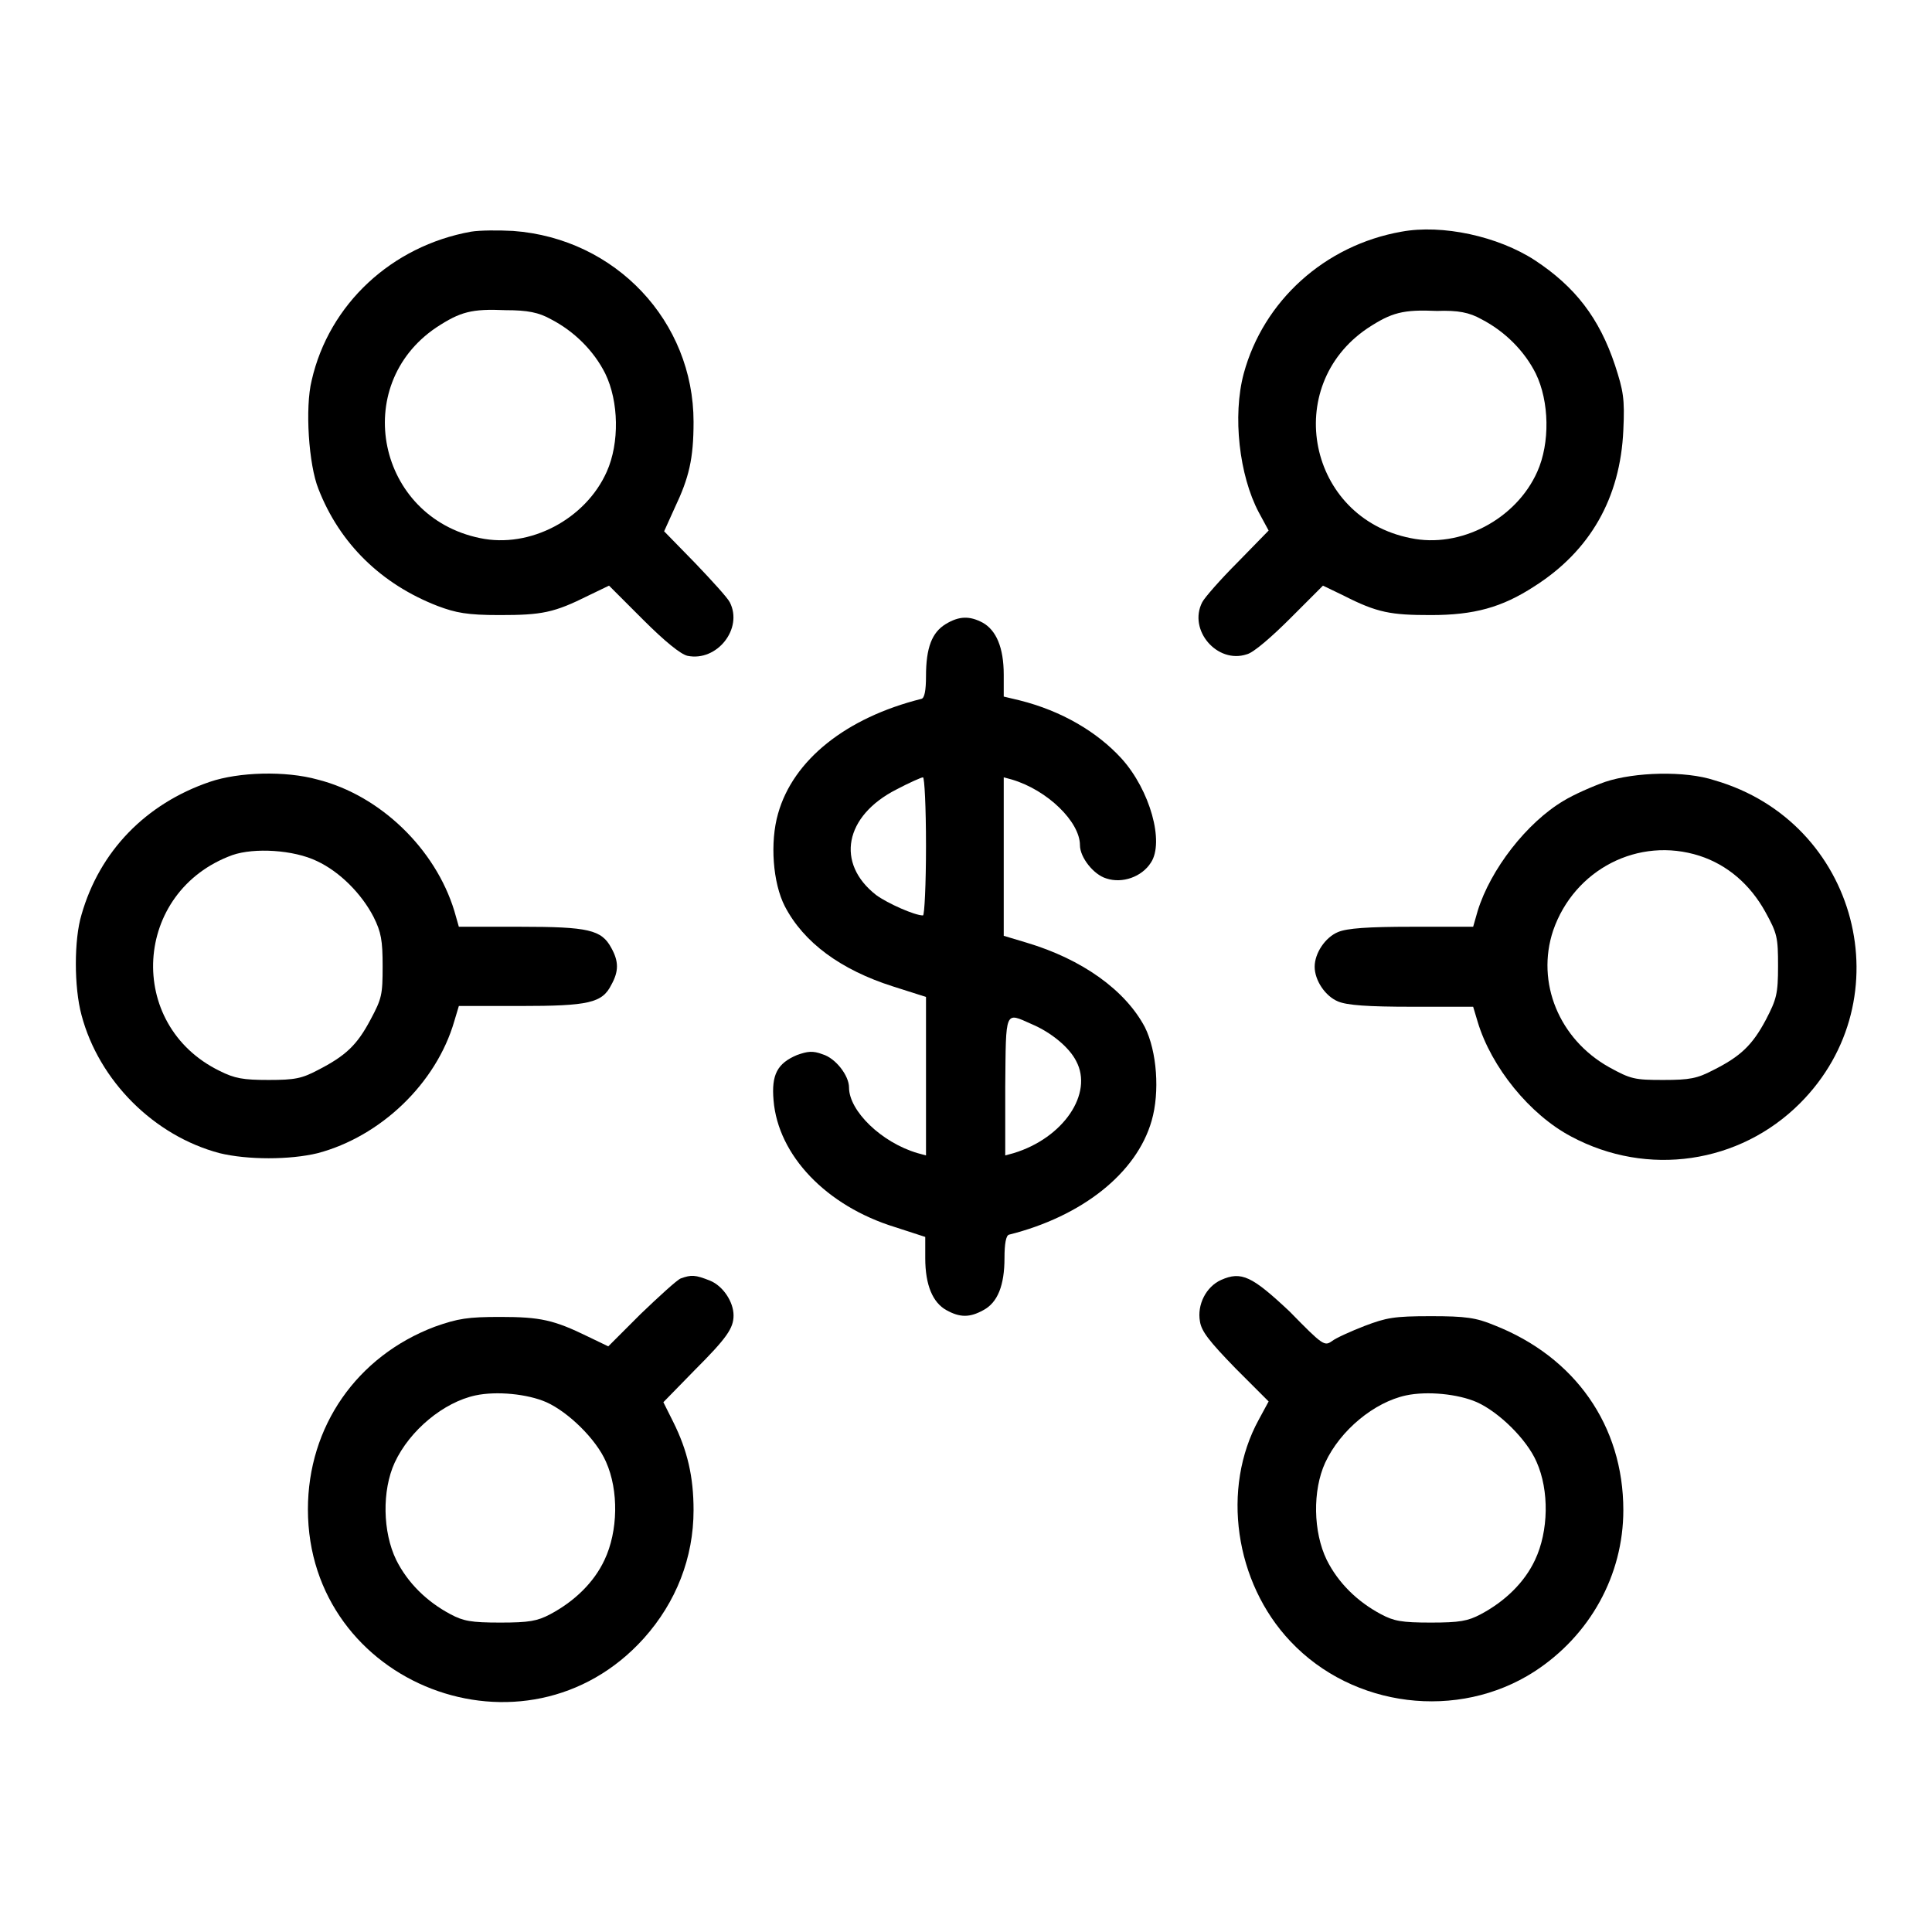
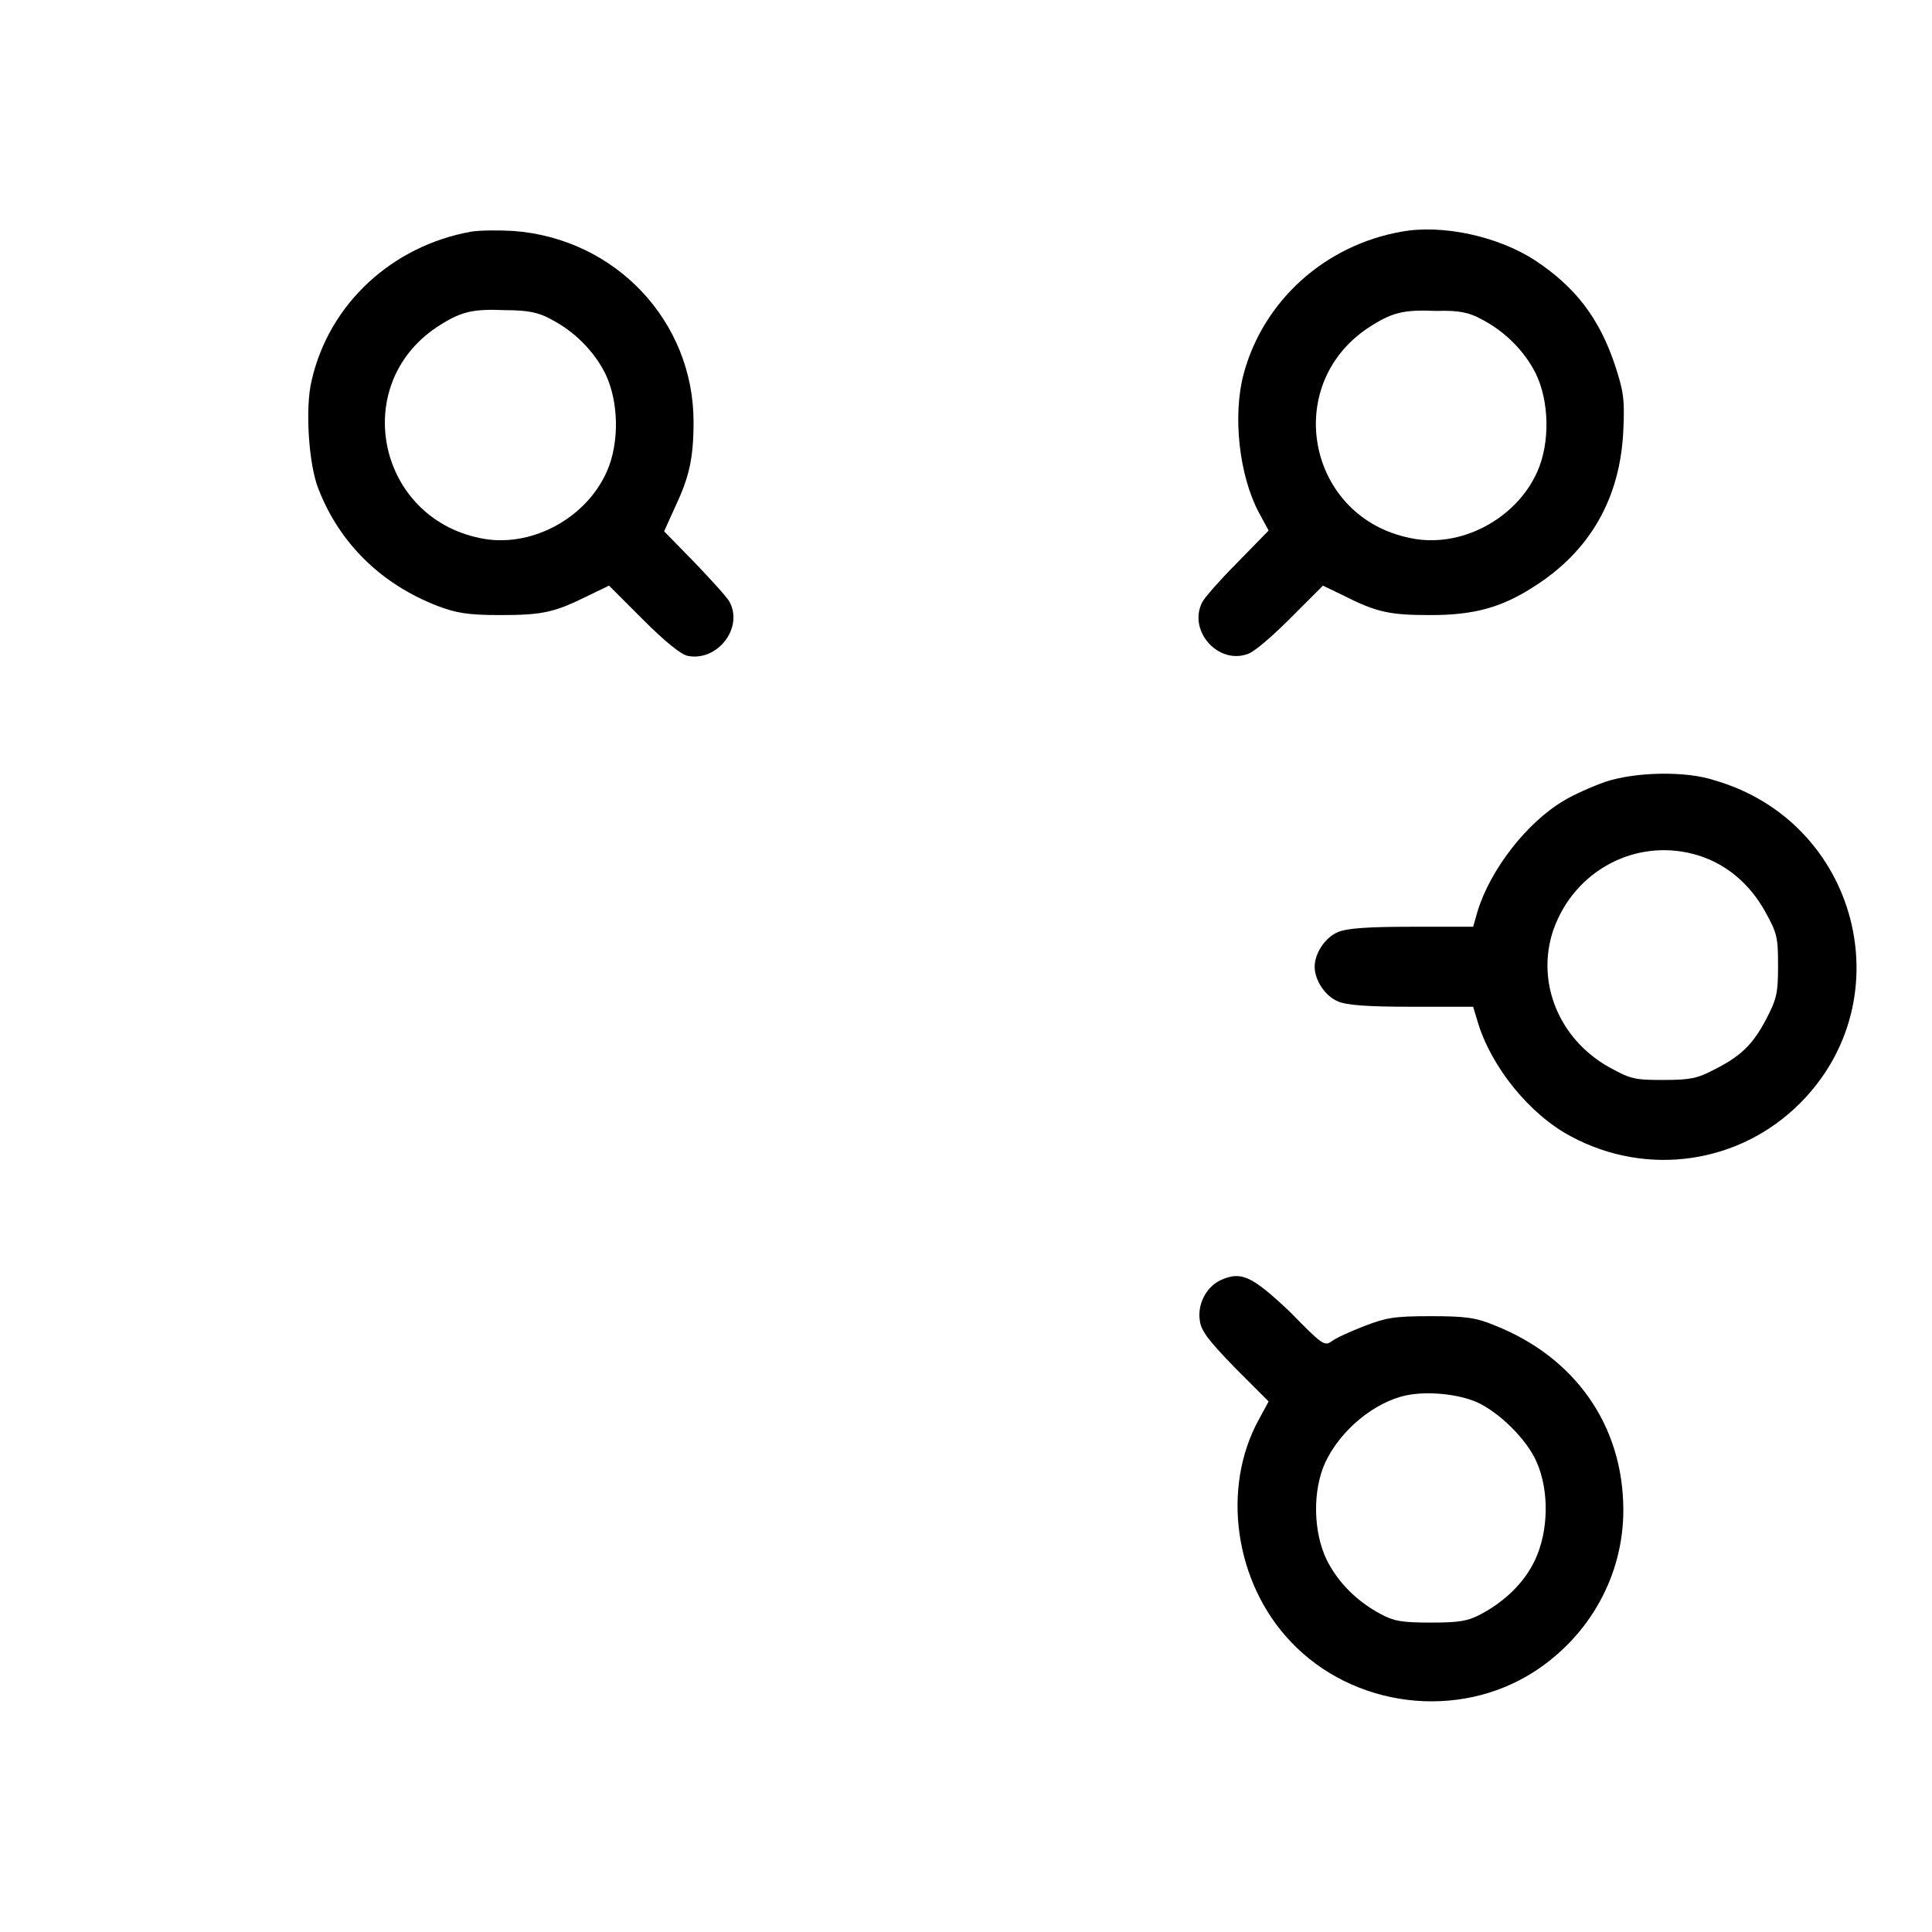
<svg xmlns="http://www.w3.org/2000/svg" version="1.1" x="0px" y="0px" viewBox="0 0 256 256" enable-background="new 0 0 256 256" xml:space="preserve">
  <g>
    <g>
      <g>
        <path fill="#000000" d="M62.4,30.7c-10.5,1.9-18.8,9.6-21.1,19.7c-0.9,3.6-0.4,11.2,0.9,14.4c2.8,7.2,8.3,12.6,15.8,15.5c2.4,0.9,3.9,1.2,8.2,1.2c5.6,0,7.2-0.3,11.8-2.6l2.7-1.3l4.5,4.5c2.9,2.9,5,4.6,5.9,4.8c3.9,0.8,7.4-3.6,5.6-7.1c-0.3-0.6-2.4-2.9-4.6-5.2l-4.1-4.2l1.4-3.1c1.9-4,2.5-6.5,2.5-11.4c0-13.3-10.3-24.3-23.9-25.3C66.1,30.5,63.6,30.5,62.4,30.7z M73,42.3c3.1,1.6,5.7,4.2,7.2,7.2c1.8,3.7,1.9,9.2,0.2,13c-2.8,6.3-10.2,10.2-16.8,8.8C50,68.5,46.4,51.1,57.8,43.4c3.2-2.1,4.7-2.5,9.2-2.3C69.9,41.1,71.4,41.4,73,42.3z" />
        <path fill="#000000" d="M185.7,30.7c-10.2,1.8-18.3,9.2-20.9,18.8c-1.5,5.6-0.6,13.5,2,18.4l1.3,2.4l-4.1,4.2c-2.3,2.3-4.4,4.7-4.7,5.3c-1.9,3.7,2,8.2,5.9,6.9c0.9-0.2,3.4-2.4,5.8-4.8l4.3-4.3l2.7,1.3c4.5,2.3,6.3,2.6,11.6,2.6c5.7,0,9.4-1,13.7-3.8C210.7,73,214.7,66,215.1,57c0.2-4.2,0-5.2-1.1-8.6c-2.1-6.3-5.3-10.4-10.6-13.9C198.5,31.3,191.1,29.7,185.7,30.7z M196.3,42.3c3.1,1.6,5.7,4.2,7.2,7.2c1.8,3.7,1.9,9.2,0.2,13c-2.8,6.3-10.2,10.2-16.8,8.8c-13.6-2.7-17.1-20.1-5.7-27.8c3.2-2.1,4.7-2.5,9.2-2.3C193.2,41.1,194.7,41.4,196.3,42.3z" />
-         <path fill="#000000" d="M125.3,82.7c-1.8,1.1-2.6,3.1-2.6,6.9c0,1.9-0.2,2.9-0.6,3c-10,2.5-17,8.1-19,15.2c-1.1,3.8-0.7,9.2,0.9,12.3c2.5,4.8,7.4,8.4,14.3,10.6l4.4,1.4v10.5v10.5l-1.1-0.3c-4.8-1.4-9.1-5.6-9.1-8.7c0-1.6-1.8-3.9-3.5-4.4c-1.3-0.5-2-0.4-3.4,0.1c-2.6,1.1-3.4,2.6-3.1,6c0.6,7.3,7,14,16.1,16.8l4,1.3v2.8c0,3.6,1,5.9,2.8,6.9c1.8,1,3.1,1,4.9,0c1.9-1,2.8-3.3,2.8-6.9c0-1.9,0.2-3,0.6-3.1c9.6-2.4,16.9-8.1,18.9-15.1c1.1-3.8,0.7-9.2-0.9-12.4c-2.6-4.9-8.3-9-15.7-11.2l-3-0.9v-10.5v-10.5l1.1,0.3c4.7,1.4,9,5.6,9,8.7c0,1.6,1.8,3.9,3.5,4.4c2.1,0.7,4.7-0.2,5.9-2.1c1.8-2.7-0.1-9.6-3.9-13.8c-3.2-3.5-7.9-6.3-13.5-7.7l-2.1-0.5v-2.9c0-3.6-1-5.9-2.8-6.9C128.5,81.6,127.1,81.6,125.3,82.7z M122.7,112.1c0,5-0.2,9.2-0.4,9.2c-1.1,0-4.7-1.6-6.2-2.7c-5.4-4.2-4.2-10.5,2.7-14c1.7-0.9,3.3-1.6,3.5-1.6C122.5,103,122.7,106.9,122.7,112.1z M136.7,135.7c2.6,1.1,5,3.1,5.9,4.9c2.3,4.3-1.7,10.2-8.3,12.2l-1.1,0.3V144C133.3,133.7,133.1,134.1,136.7,135.7z" />
-         <path fill="#000000" d="M27.8,103.6c-8.5,2.9-14.6,9.2-17,17.6c-1,3.3-1,9.6,0,13.3c2.3,8.7,9.6,16,18.3,18.3c3.7,0.9,9.3,0.9,13,0c8.3-2.2,15.7-9.2,18.1-17.5l0.6-2h8.1c9.1,0,10.9-0.4,12.1-2.8c1-1.8,1-3.1,0-4.9c-1.3-2.4-3-2.8-12.1-2.8h-8.1l-0.6-2.1c-2.5-8.2-9.8-15.3-18.1-17.4C37.8,102.1,31.6,102.3,27.8,103.6z M42,114.1c3,1.4,5.9,4.3,7.5,7.4c1,2,1.2,3.1,1.2,6.5c0,3.8-0.1,4.3-1.6,7.1c-1.8,3.4-3.3,4.8-7,6.7c-2.1,1.1-3,1.3-6.5,1.3c-3.4,0-4.5-0.2-6.5-1.2c-12.5-6.1-11.5-23.8,1.7-28.6C33.7,112.3,38.9,112.6,42,114.1z" />
        <path fill="#000000" d="M212.7,103.6c-1.7,0.6-4.2,1.7-5.5,2.5c-4.9,2.9-9.7,9.1-11.4,14.6l-0.6,2.1h-8.1c-5.9,0-8.6,0.2-9.8,0.7c-1.7,0.7-3.1,2.8-3.1,4.6c0,1.8,1.4,3.9,3.1,4.6c1.2,0.5,3.9,0.7,9.8,0.7h8.1l0.6,2c1.8,6,6.9,12.3,12.4,15.2c10.1,5.4,22.3,3.6,30.3-4.4c13.8-13.8,7.7-37.3-11.3-42.8C223.3,102.1,216.6,102.3,212.7,103.6z M225.2,113.4c3.7,1.2,6.7,3.8,8.7,7.4c1.6,2.9,1.7,3.4,1.7,7.2c0,3.7-0.2,4.4-1.6,7.1c-1.8,3.4-3.4,4.9-7,6.7c-2.1,1.1-3.1,1.3-6.6,1.3c-3.8,0-4.3-0.1-7.2-1.7c-6.6-3.7-9.7-11.2-7.4-18.1C208.6,115.2,217.1,110.8,225.2,113.4z" />
-         <path fill="#000000" d="M90.2,169.4c-0.5,0.2-2.9,2.4-5.3,4.7l-4.3,4.3l-2.7-1.3c-4.5-2.2-6.3-2.6-11.6-2.6c-4.3,0-5.6,0.2-8.7,1.3C47.3,179.7,40.8,189,40.8,200c0,23.3,28.9,34.4,44.5,17.1c4.3-4.8,6.6-10.7,6.6-17c0-4.4-0.8-7.9-2.7-11.7l-1.3-2.6l4.1-4.2c4.3-4.3,5.2-5.6,5.2-7.3c0-1.8-1.4-3.9-3.1-4.6C92.1,168.9,91.6,168.9,90.2,169.4z M72.4,185.8c2.9,1.3,6.6,4.9,7.9,7.9c1.7,3.8,1.6,9.2-0.2,13c-1.4,3-4,5.5-7.2,7.2c-1.7,0.9-2.8,1.1-6.6,1.1c-3.9,0-4.9-0.2-6.6-1.1c-3.2-1.7-5.7-4.2-7.2-7.2c-1.8-3.7-1.9-9.2-0.2-12.9c2-4.3,6.5-8,10.7-8.9C65.8,184.3,69.9,184.7,72.4,185.8z" />
        <path fill="#000000" d="M161.8,169.6c-2,0.9-3.2,3.3-2.8,5.5c0.2,1.3,1.2,2.6,4.7,6.2l4.4,4.4l-1.3,2.4c-5,9.1-3.2,21.6,4.2,29.4c8.3,8.8,22.2,10.5,32.3,4c7.4-4.8,11.8-12.8,11.8-21.4c0-11.2-6.4-20.3-17.1-24.5c-2.4-1-3.8-1.2-8.4-1.2c-4.9,0-5.9,0.2-8.8,1.3c-1.8,0.7-3.8,1.6-4.3,2c-1,0.7-1.2,0.6-5.6-3.9C165.9,169.1,164.5,168.4,161.8,169.6z M195.7,185.8c2.9,1.3,6.6,4.9,7.9,7.9c1.7,3.8,1.6,9.2-0.2,13c-1.4,3-4,5.5-7.2,7.2c-1.7,0.9-2.8,1.1-6.6,1.1c-3.9,0-4.9-0.2-6.6-1.1c-3.2-1.7-5.7-4.2-7.2-7.2c-1.8-3.7-1.9-9.2-0.2-12.9c2-4.3,6.5-8,10.7-8.9C189.1,184.3,193.2,184.7,195.7,185.8z" />
      </g>
    </g>
  </g>
</svg>